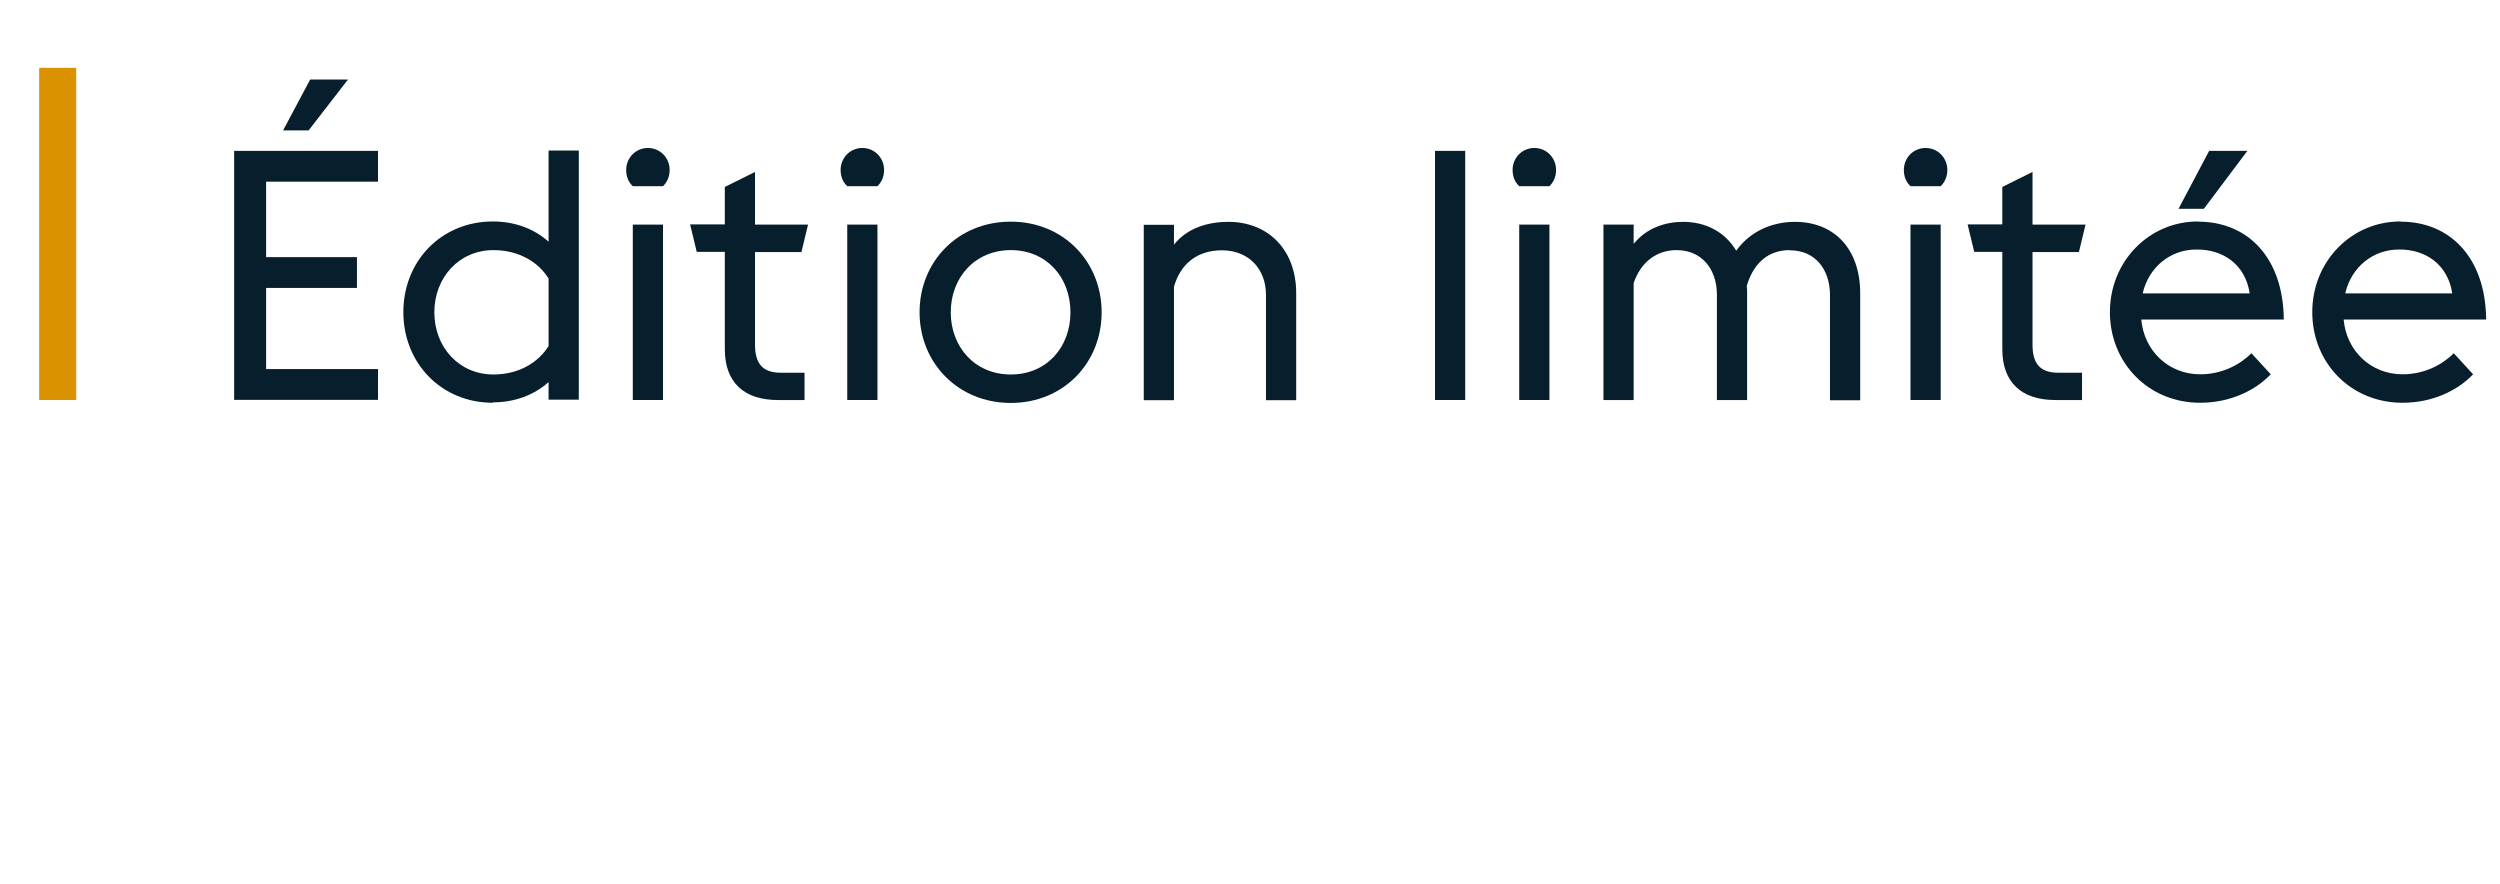
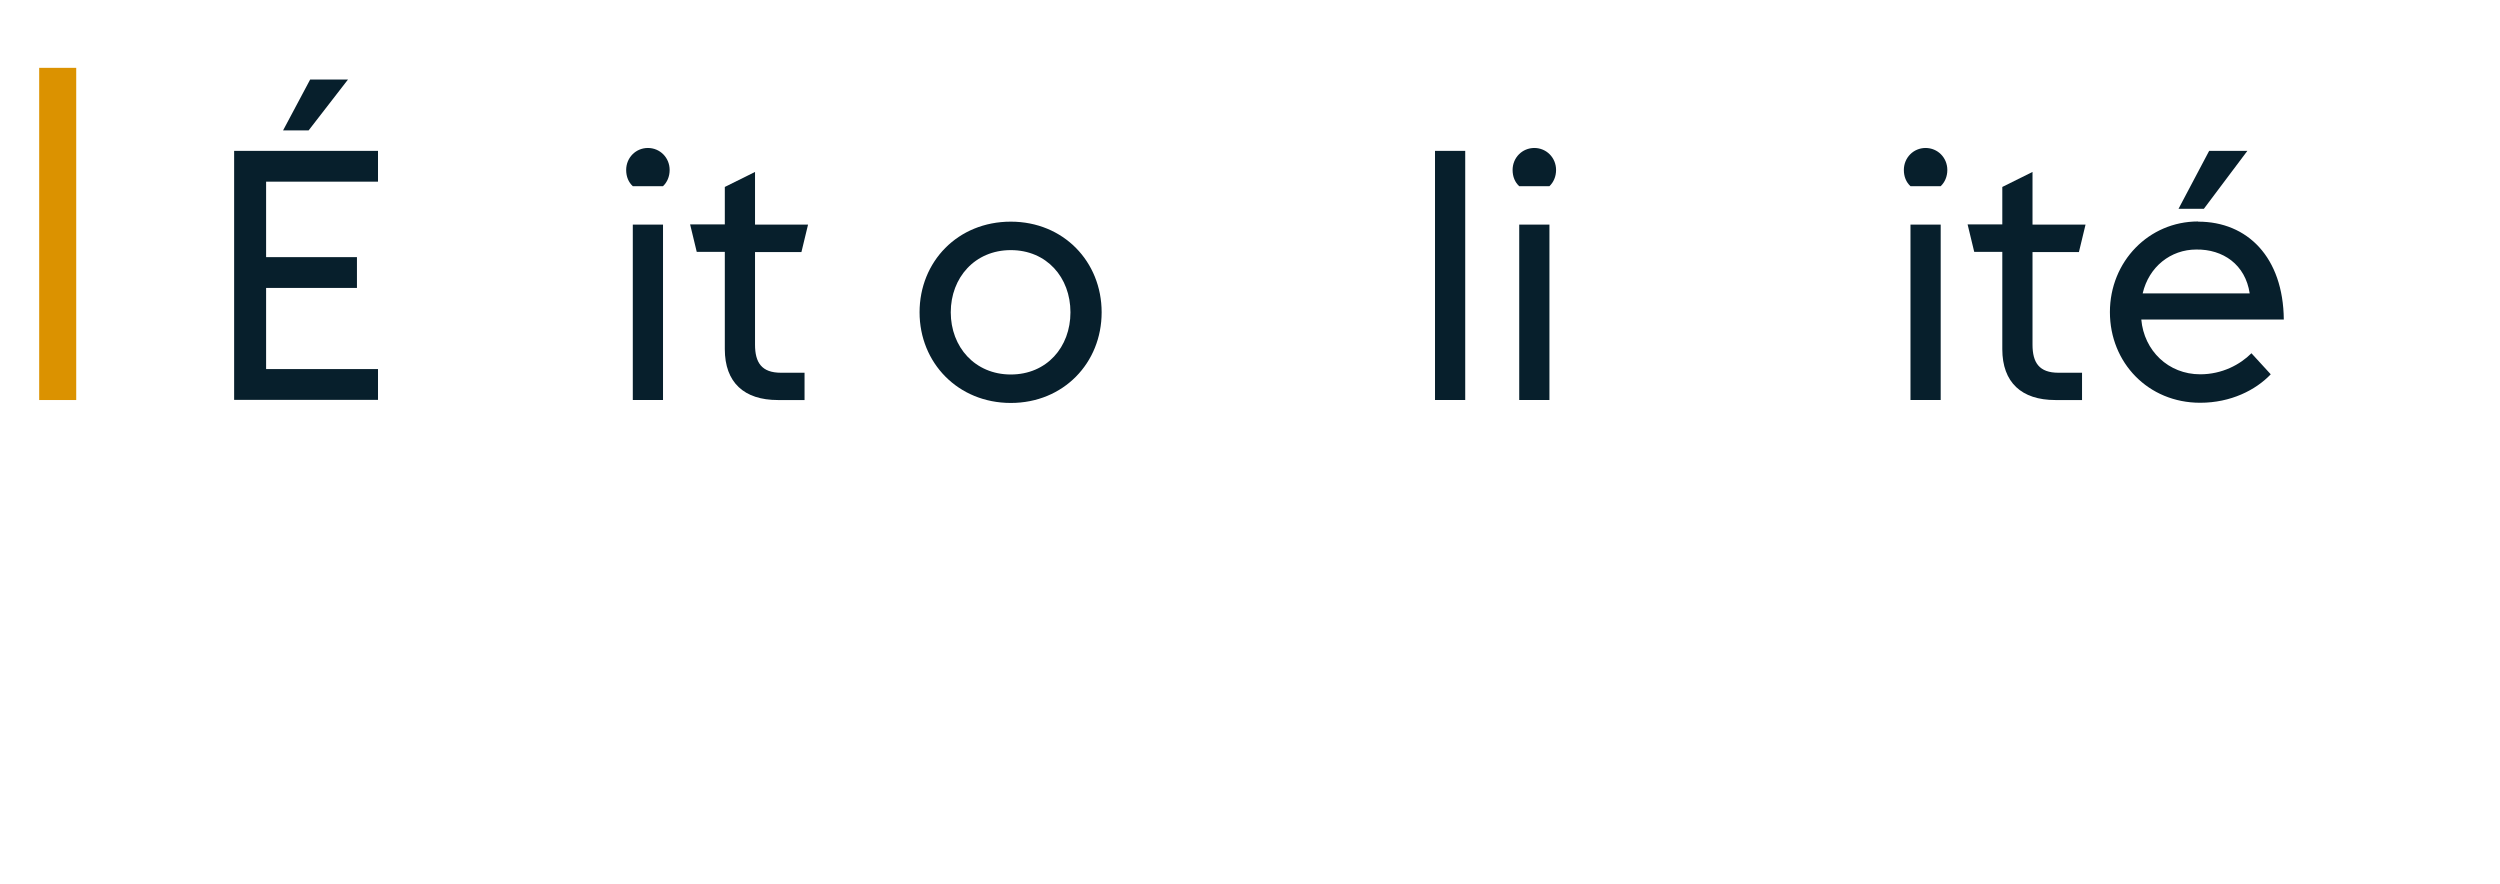
<svg xmlns="http://www.w3.org/2000/svg" id="Calque_1" data-name="Calque 1" viewBox="0 0 128.24 45.36">
  <defs>
    <style>
      .cls-1 {
        fill: #db9200;
      }

      .cls-2 {
        fill: #071f2c;
      }
    </style>
  </defs>
  <path class="cls-1" d="M3.91,3.48v17.04h-1.9V3.48h1.9Z" />
  <path class="cls-2" d="M19.39,7.74v1.58h-5.74v3.87h4.66v1.58h-4.66v4.16h5.74v1.58h-7.38V7.74h7.38ZM17.85,4.08l-2.02,2.61h-1.31l1.39-2.61h1.94Z" />
-   <path class="cls-2" d="M25.28,20.66c-2.65,0-4.59-2.04-4.59-4.65s1.94-4.65,4.59-4.65c1.1,0,2.11.36,2.86,1.04v-4.68h1.55v12.78h-1.55v-.9c-.76.68-1.76,1.04-2.86,1.04ZM28.14,14.29c-.52-.85-1.53-1.46-2.83-1.46-1.76,0-3.03,1.41-3.03,3.19s1.26,3.19,3.03,3.19c1.3,0,2.3-.61,2.83-1.46v-3.46Z" />
  <path class="cls-2" d="M33.23,7.59c.63,0,1.12.5,1.12,1.13,0,.34-.13.63-.34.83h-1.55c-.22-.2-.34-.49-.34-.83,0-.63.49-1.13,1.12-1.13ZM34.01,11.52v9h-1.55v-9h1.55Z" />
  <path class="cls-2" d="M37.18,11.52v-1.93l1.55-.77v2.7h2.72l-.34,1.41h-2.38v4.75c0,.92.34,1.44,1.33,1.44h1.21v1.4h-1.37c-1.73,0-2.72-.9-2.72-2.61v-4.99h-1.44l-.34-1.41h1.78Z" />
-   <path class="cls-2" d="M44.23,7.59c.63,0,1.12.5,1.12,1.13,0,.34-.13.63-.34.83h-1.55c-.22-.2-.34-.49-.34-.83,0-.63.49-1.13,1.12-1.13ZM45.01,11.52v9h-1.55v-9h1.55Z" />
  <path class="cls-2" d="M51.85,11.37c2.7,0,4.66,2.05,4.66,4.65s-1.96,4.65-4.66,4.65-4.68-2.05-4.68-4.65,1.96-4.65,4.68-4.65ZM51.85,12.83c-1.84,0-3.08,1.41-3.08,3.19s1.24,3.19,3.08,3.19,3.06-1.4,3.06-3.19-1.22-3.19-3.06-3.19Z" />
-   <path class="cls-2" d="M60.22,11.52v1.03c.68-.86,1.75-1.17,2.79-1.17,2.03,0,3.48,1.42,3.48,3.66v5.49h-1.55v-5.4c0-1.31-.86-2.29-2.27-2.29-1.26,0-2.12.7-2.45,1.87v5.82h-1.55v-9h1.55Z" />
  <path class="cls-2" d="M75.16,7.74v12.78h-1.55V7.74h1.55Z" />
  <path class="cls-2" d="M78.7,7.59c.63,0,1.12.5,1.12,1.13,0,.34-.13.63-.34.83h-1.55c-.22-.2-.34-.49-.34-.83,0-.63.49-1.13,1.12-1.13ZM79.48,11.52v9h-1.55v-9h1.55Z" />
-   <path class="cls-2" d="M91.81,12.83c-1.12,0-1.87.68-2.21,1.84.02.13.02.25.02.36v5.49h-1.55v-5.4c0-1.31-.77-2.29-2.07-2.29-1.04,0-1.84.63-2.2,1.69v6h-1.55v-9h1.55v.99c.67-.83,1.64-1.13,2.54-1.13,1.19,0,2.16.54,2.72,1.48.85-1.17,2.09-1.48,3.01-1.48,2.05,0,3.35,1.42,3.35,3.66v5.49h-1.55v-5.4c0-1.31-.76-2.29-2.05-2.29Z" />
  <path class="cls-2" d="M98.77,7.59c.63,0,1.12.5,1.12,1.13,0,.34-.13.63-.34.83h-1.55c-.22-.2-.34-.49-.34-.83,0-.63.49-1.13,1.12-1.13ZM99.55,11.52v9h-1.55v-9h1.55Z" />
  <path class="cls-2" d="M102.71,11.52v-1.93l1.55-.77v2.7h2.72l-.34,1.41h-2.38v4.75c0,.92.34,1.44,1.33,1.44h1.21v1.4h-1.37c-1.73,0-2.72-.9-2.72-2.61v-4.99h-1.44l-.34-1.41h1.78Z" />
  <path class="cls-2" d="M112.76,11.37c2.52,0,4.36,1.82,4.39,5.02h-7.31c.14,1.6,1.39,2.81,3.02,2.81,1.13,0,2.05-.5,2.63-1.08l.99,1.08c-.77.81-2.05,1.46-3.62,1.46-2.66,0-4.63-2.05-4.63-4.65s2-4.65,4.52-4.65ZM115.4,15.05c-.22-1.48-1.37-2.27-2.74-2.25-1.31,0-2.43.88-2.75,2.25h5.49ZM115.28,7.74l-2.23,2.97h-1.3l1.57-2.97h1.96Z" />
-   <path class="cls-2" d="M123.14,11.37c2.52,0,4.36,1.82,4.39,5.02h-7.31c.14,1.6,1.39,2.81,3.02,2.81,1.13,0,2.05-.5,2.63-1.08l.99,1.08c-.77.81-2.05,1.46-3.62,1.46-2.66,0-4.63-2.05-4.63-4.65s2-4.65,4.52-4.65ZM125.79,15.05c-.22-1.48-1.37-2.27-2.74-2.25-1.31,0-2.43.88-2.75,2.25h5.49Z" />
</svg>